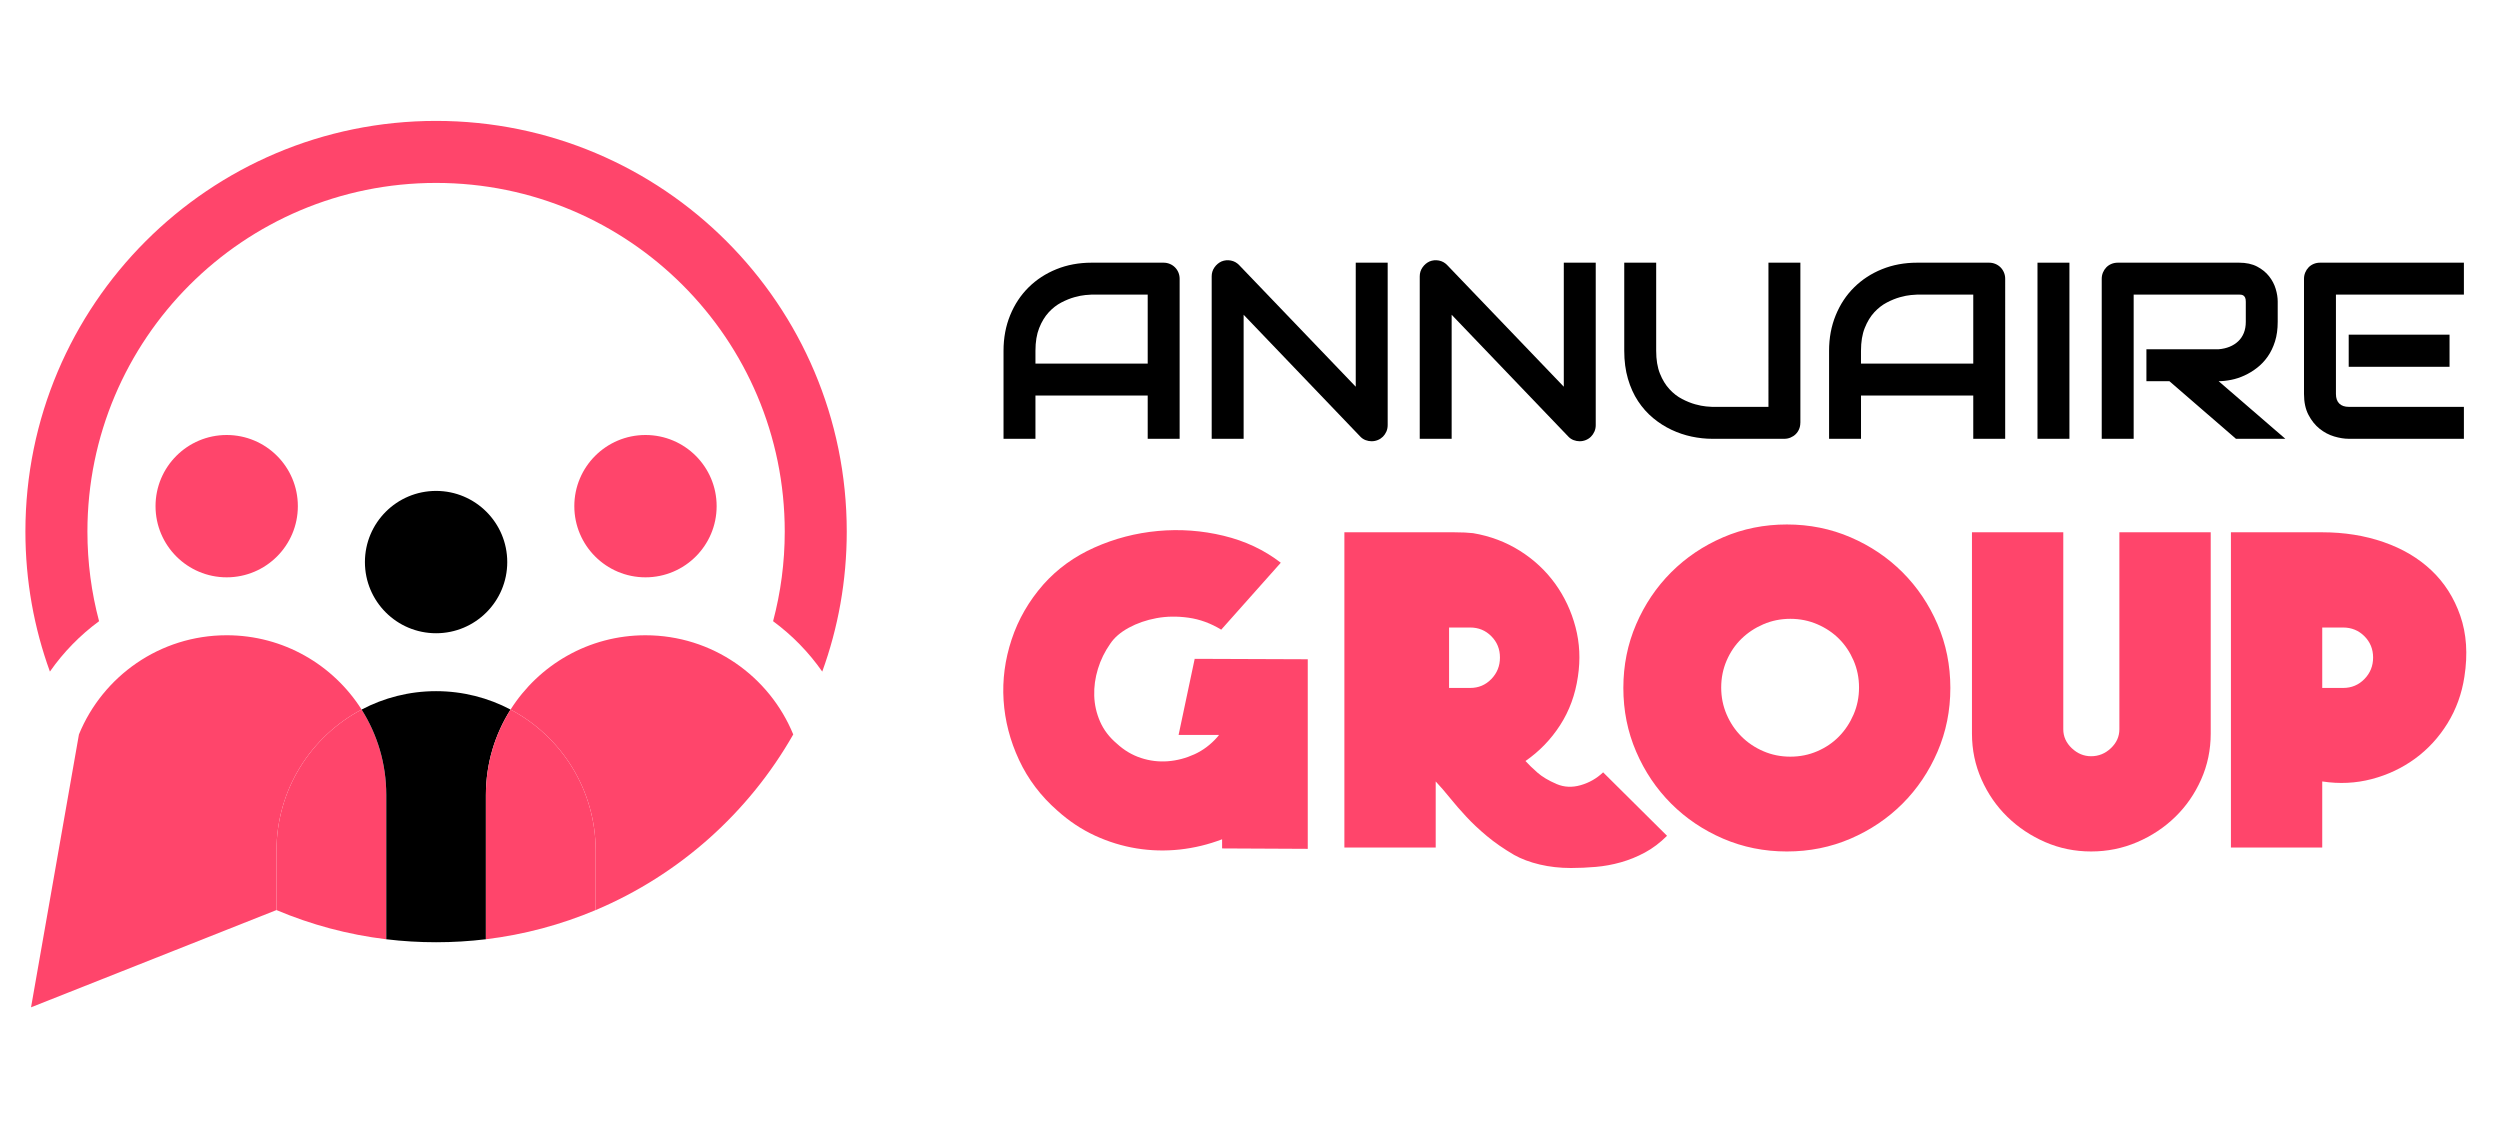
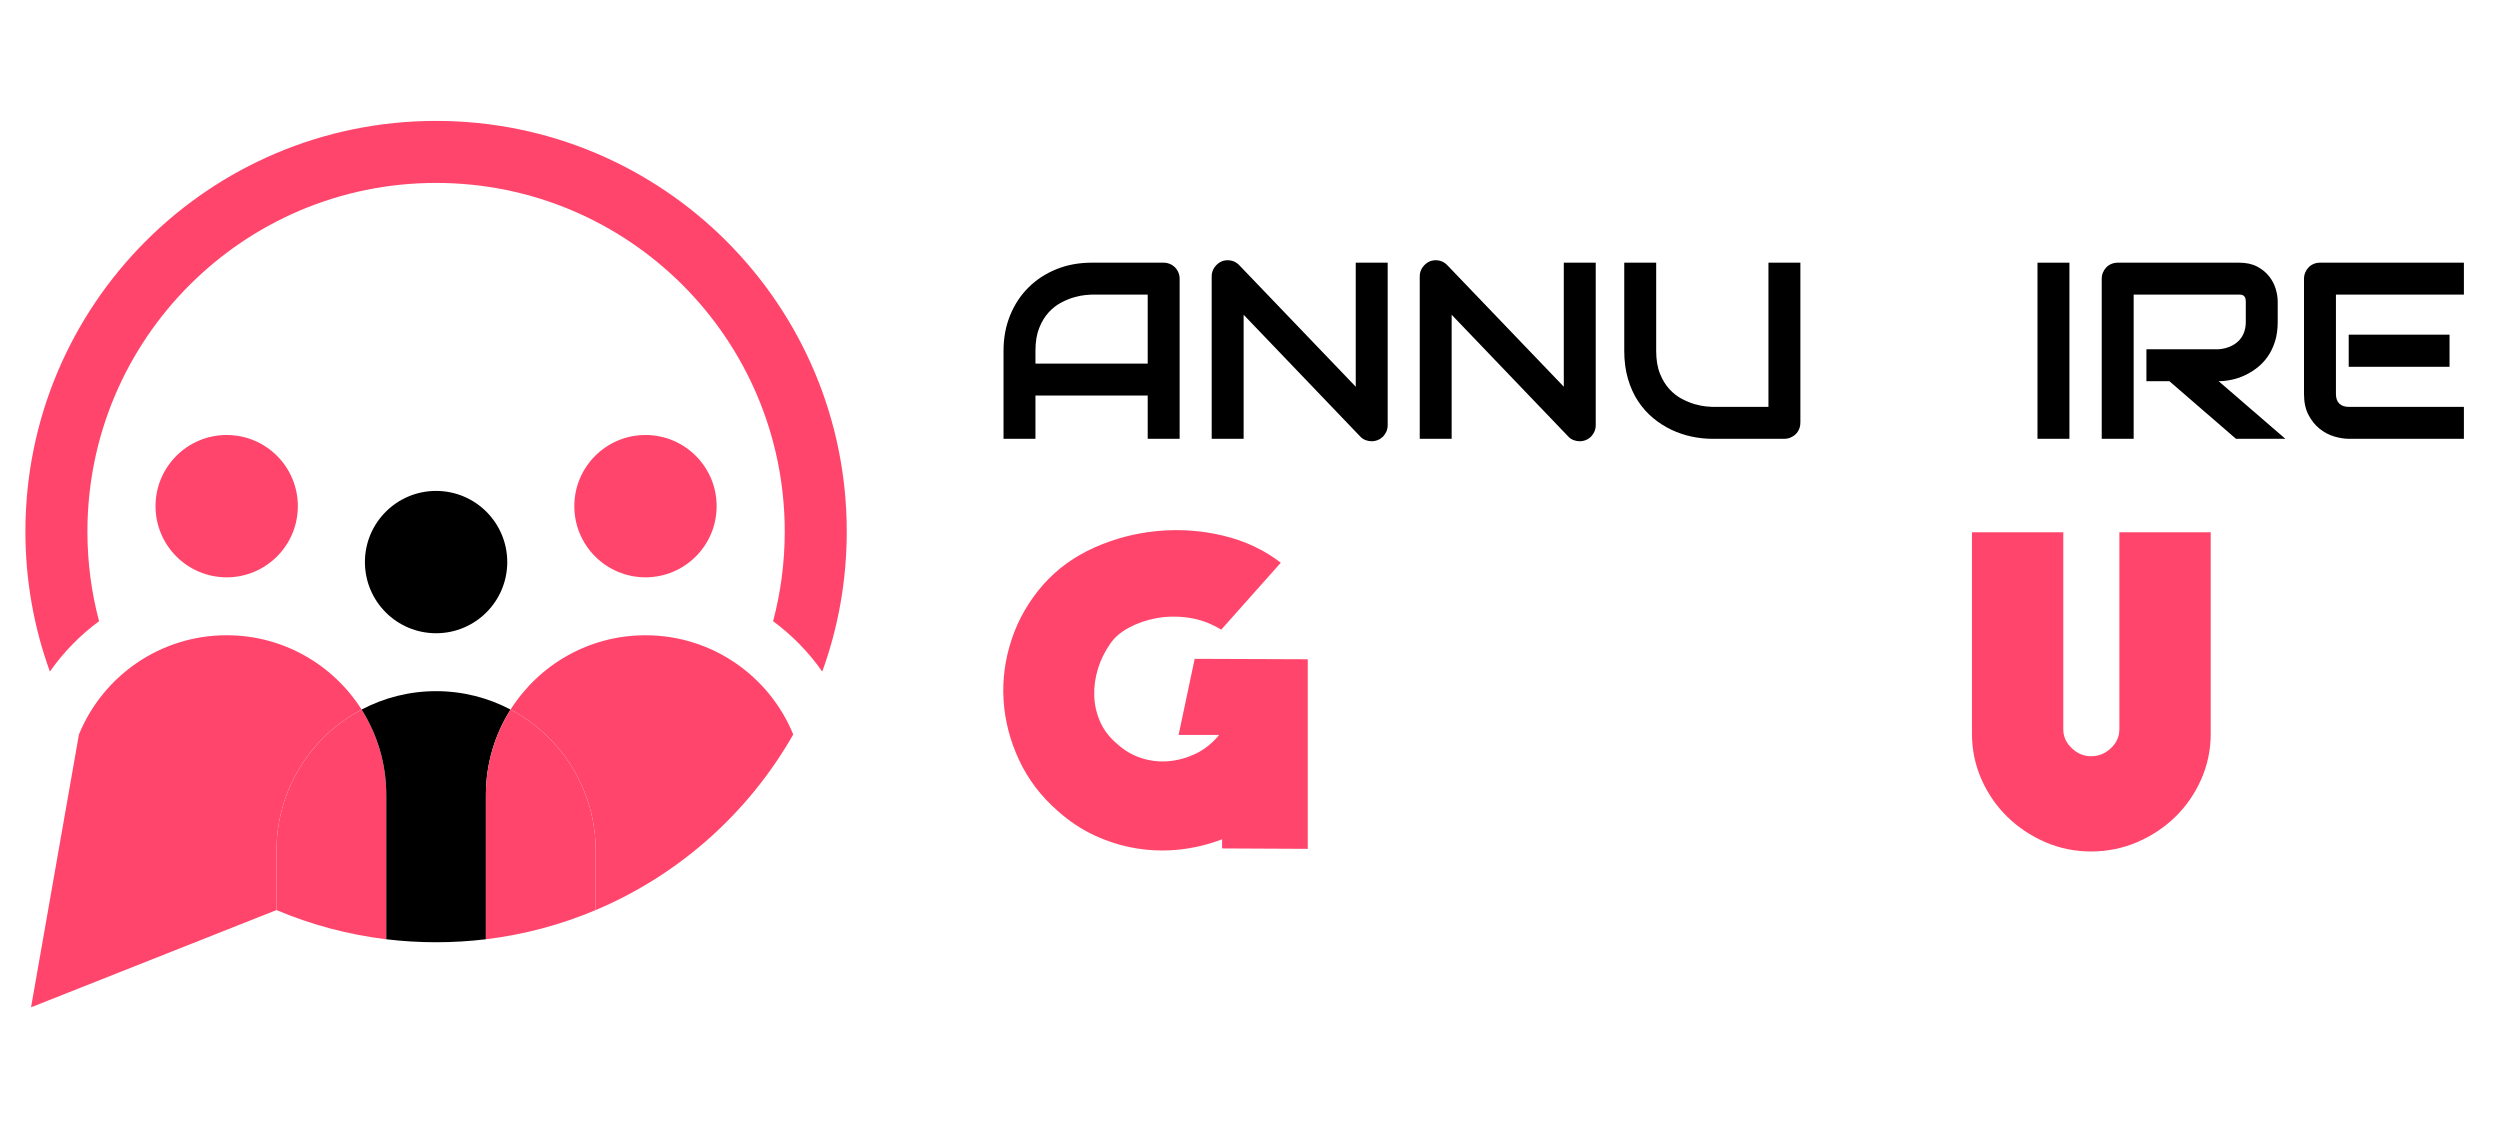
<svg xmlns="http://www.w3.org/2000/svg" version="1.1" id="Calque_1" x="0px" y="0px" width="232.667px" height="105px" viewBox="9.834 0 232.667 105" enable-background="new 9.834 0 232.667 105" xml:space="preserve">
  <g>
    <path fill-rule="evenodd" clip-rule="evenodd" fill="#FF456B" d="M43.488,66.037c-2.633-4.156-7.273-6.916-12.557-6.916   c-6.212,0-11.535,3.814-13.75,9.23l-4.458,25.396l22.843-9.051v-5.52C35.566,73.479,38.776,68.527,43.488,66.037L43.488,66.037z" />
    <path fill-rule="evenodd" clip-rule="evenodd" fill="#FF456B" d="M43.488,66.037c-4.711,2.49-7.922,7.441-7.922,13.141v5.52   c3.206,1.354,6.636,2.283,10.217,2.717V73.975C45.783,71.057,44.941,68.334,43.488,66.037L43.488,66.037z" />
    <path fill-rule="evenodd" clip-rule="evenodd" d="M45.783,73.975v13.439c1.52,0.184,3.066,0.277,4.636,0.277   s3.116-0.094,4.635-0.277V73.975c0-2.918,0.842-5.641,2.296-7.938c-2.069-1.092-4.429-1.713-6.932-1.713s-4.862,0.621-6.931,1.713   C44.941,68.334,45.783,71.057,45.783,73.975L45.783,73.975z" />
    <path fill-rule="evenodd" clip-rule="evenodd" fill="#FF456B" d="M55.054,73.975v13.439c3.582-0.434,7.012-1.363,10.218-2.717   v-5.52c0-5.699-3.21-10.65-7.921-13.141C55.896,68.334,55.054,71.057,55.054,73.975L55.054,73.975z" />
    <path fill-rule="evenodd" clip-rule="evenodd" fill="#FF456B" d="M57.351,66.037c4.711,2.49,7.921,7.441,7.921,13.141v5.52   c7.779-3.281,14.244-9.068,18.387-16.346c-2.217-5.416-7.54-9.23-13.751-9.23C64.623,59.121,59.983,61.881,57.351,66.037   L57.351,66.037z" />
    <path fill-rule="evenodd" clip-rule="evenodd" fill="#FF456B" d="M81.783,57.813c1.769,1.303,3.316,2.887,4.575,4.689   c1.476-4.064,2.28-8.453,2.28-13.029c0-21.109-17.112-38.221-38.22-38.221c-21.108,0-38.22,17.111-38.22,38.221   c0,4.576,0.804,8.965,2.28,13.029c1.259-1.803,2.806-3.387,4.575-4.689c-0.707-2.662-1.084-5.456-1.084-8.34   c0-17.921,14.528-32.449,32.449-32.449s32.449,14.528,32.449,32.449C82.868,52.356,82.49,55.15,81.783,57.813L81.783,57.813z" />
    <path fill-rule="evenodd" clip-rule="evenodd" fill="#FF456B" d="M69.907,53.73c3.657,0,6.622-2.967,6.622-6.624   s-2.965-6.622-6.622-6.622c-3.657,0-6.623,2.965-6.623,6.622S66.25,53.73,69.907,53.73L69.907,53.73z" />
    <path fill-rule="evenodd" clip-rule="evenodd" d="M50.419,58.934c3.657,0,6.623-2.965,6.623-6.623c0-3.657-2.965-6.623-6.623-6.623   c-3.658,0-6.623,2.966-6.623,6.623C43.796,55.969,46.761,58.934,50.419,58.934L50.419,58.934z" />
    <path fill-rule="evenodd" clip-rule="evenodd" fill="#FF456B" d="M30.931,53.73c3.657,0,6.623-2.967,6.623-6.624   s-2.965-6.622-6.623-6.622c-3.658,0-6.622,2.965-6.622,6.622S27.273,53.73,30.931,53.73L30.931,53.73z" />
  </g>
  <g>
    <g>
      <path d="M119.619,40.837h-2.972v-4.023H106.2v4.023h-2.971v-8.195c0-1.196,0.205-2.297,0.617-3.303s0.983-1.871,1.714-2.594    c0.732-0.724,1.597-1.288,2.595-1.692c0.998-0.404,2.087-0.606,3.269-0.606h6.698c0.206,0,0.4,0.039,0.583,0.114    c0.183,0.076,0.343,0.183,0.48,0.32s0.244,0.297,0.32,0.48c0.076,0.183,0.114,0.377,0.114,0.583V40.837z M106.2,33.842h10.447    v-6.424h-5.223c-0.091,0-0.284,0.014-0.577,0.041c-0.293,0.026-0.632,0.093-1.018,0.2c-0.385,0.106-0.79,0.271-1.217,0.492    c-0.426,0.221-0.819,0.526-1.177,0.914c-0.358,0.389-0.654,0.875-0.886,1.458s-0.349,1.29-0.349,2.12V33.842z" />
      <path d="M138.98,39.568c0,0.213-0.04,0.412-0.119,0.594c-0.081,0.183-0.188,0.341-0.32,0.475    c-0.134,0.133-0.292,0.238-0.476,0.314c-0.182,0.076-0.376,0.114-0.582,0.114c-0.182,0-0.367-0.034-0.555-0.103    c-0.186-0.069-0.352-0.179-0.496-0.331l-10.858-11.339v11.544h-2.972V25.716c0-0.305,0.085-0.581,0.257-0.829    c0.172-0.248,0.391-0.433,0.657-0.555c0.282-0.114,0.572-0.143,0.869-0.085c0.297,0.057,0.552,0.196,0.766,0.417l10.858,11.326    V24.447h2.972V39.568z" />
      <path d="M158.344,39.568c0,0.213-0.04,0.412-0.121,0.594c-0.08,0.183-0.187,0.341-0.321,0.475    c-0.132,0.133-0.289,0.238-0.473,0.314c-0.183,0.076-0.378,0.114-0.583,0.114c-0.184,0-0.366-0.034-0.555-0.103    c-0.186-0.069-0.354-0.179-0.497-0.331l-10.859-11.339v11.544h-2.97V25.716c0-0.305,0.085-0.581,0.257-0.829    c0.171-0.248,0.39-0.433,0.656-0.555c0.283-0.114,0.572-0.143,0.869-0.085c0.298,0.057,0.553,0.196,0.766,0.417l10.859,11.326    V24.447h2.972V39.568z" />
      <path d="M177.386,39.34c0,0.214-0.038,0.412-0.114,0.594c-0.076,0.183-0.184,0.341-0.32,0.475    c-0.137,0.134-0.297,0.238-0.48,0.314c-0.183,0.077-0.377,0.115-0.582,0.115h-6.698c-0.633,0-1.272-0.069-1.921-0.206    c-0.647-0.138-1.273-0.349-1.88-0.635c-0.605-0.286-1.176-0.649-1.708-1.091c-0.533-0.442-1.001-0.966-1.4-1.572    c-0.4-0.605-0.714-1.299-0.942-2.08c-0.229-0.781-0.344-1.652-0.344-2.612v-8.195h2.972v8.195c0,0.838,0.116,1.547,0.349,2.126    c0.232,0.58,0.527,1.063,0.887,1.452c0.357,0.389,0.75,0.693,1.176,0.914c0.428,0.221,0.833,0.385,1.218,0.492    c0.386,0.107,0.725,0.173,1.018,0.2c0.294,0.027,0.485,0.041,0.577,0.041h5.224V24.447h2.972V39.34z" />
-       <path d="M196.451,40.837h-2.972v-4.023h-10.447v4.023h-2.972v-8.195c0-1.196,0.206-2.297,0.618-3.303    c0.411-1.006,0.981-1.871,1.714-2.594c0.731-0.724,1.597-1.288,2.594-1.692c0.999-0.404,2.088-0.606,3.27-0.606h6.697    c0.207,0,0.401,0.039,0.583,0.114c0.184,0.076,0.343,0.183,0.481,0.32c0.137,0.137,0.242,0.297,0.318,0.48    c0.077,0.183,0.115,0.377,0.115,0.583V40.837z M183.032,33.842h10.447v-6.424h-5.224c-0.091,0-0.284,0.014-0.577,0.041    c-0.294,0.026-0.633,0.093-1.018,0.2c-0.384,0.106-0.791,0.271-1.217,0.492c-0.427,0.221-0.818,0.526-1.178,0.914    c-0.358,0.389-0.653,0.875-0.885,1.458c-0.233,0.583-0.35,1.29-0.35,2.12V33.842z" />
      <path d="M202.429,40.837h-2.972V24.447h2.972V40.837z" />
      <path d="M221.813,29.956c0,0.678-0.083,1.284-0.251,1.818c-0.168,0.533-0.395,1.003-0.68,1.411    c-0.286,0.408-0.616,0.756-0.989,1.045c-0.373,0.29-0.764,0.528-1.172,0.715c-0.407,0.187-0.818,0.322-1.233,0.405    c-0.416,0.084-0.807,0.126-1.173,0.126l6.207,5.361h-4.595l-6.195-5.361h-2.138v-2.972h6.721c0.374-0.03,0.715-0.108,1.023-0.234    c0.31-0.126,0.575-0.295,0.8-0.509c0.226-0.213,0.398-0.471,0.521-0.771c0.121-0.301,0.184-0.646,0.184-1.035v-1.874    c0-0.168-0.021-0.296-0.063-0.383s-0.096-0.152-0.16-0.194c-0.065-0.042-0.134-0.067-0.205-0.075    c-0.073-0.007-0.14-0.012-0.2-0.012h-9.808v13.419h-2.972V25.944c0-0.206,0.039-0.4,0.115-0.583    c0.076-0.183,0.181-0.343,0.313-0.48c0.134-0.137,0.292-0.244,0.475-0.32c0.183-0.076,0.382-0.114,0.595-0.114h11.281    c0.663,0,1.223,0.121,1.68,0.36c0.457,0.24,0.829,0.541,1.114,0.903c0.286,0.362,0.491,0.752,0.617,1.172    c0.126,0.419,0.188,0.811,0.188,1.177V29.956z" />
      <path d="M239.141,40.837H228.42c-0.411,0-0.86-0.073-1.349-0.217c-0.487-0.145-0.939-0.383-1.354-0.714s-0.761-0.762-1.039-1.292    s-0.418-1.179-0.418-1.949V25.944c0-0.206,0.039-0.4,0.115-0.583c0.076-0.183,0.18-0.343,0.313-0.48s0.292-0.244,0.475-0.32    c0.183-0.076,0.38-0.114,0.595-0.114h13.383v2.972h-11.909v9.247c0,0.389,0.103,0.686,0.31,0.891    c0.205,0.206,0.506,0.309,0.902,0.309h10.697V40.837z M237.805,34.14h-9.385v-2.995h9.385V34.14z" />
    </g>
    <g>
      <path fill="#FF456B" d="M131.543,61.355v17.644l-7.972-0.039v-0.851c-1.269,0.485-2.577,0.803-3.926,0.952    c-1.349,0.147-2.691,0.113-4.026-0.102c-1.335-0.217-2.631-0.614-3.885-1.193c-1.254-0.58-2.421-1.357-3.5-2.329    c-1.538-1.348-2.726-2.919-3.562-4.713c-0.836-1.795-1.315-3.643-1.437-5.545s0.127-3.79,0.749-5.666    c0.62-1.875,1.604-3.581,2.954-5.119c1.295-1.456,2.88-2.603,4.754-3.439c1.875-0.836,3.846-1.349,5.909-1.539    c2.064-0.188,4.101-0.041,6.11,0.446c2.011,0.485,3.784,1.321,5.322,2.509l-5.544,6.23c-0.972-0.593-1.984-0.964-3.036-1.112    c-1.052-0.148-2.051-0.135-2.995,0.041c-0.944,0.175-1.801,0.473-2.569,0.89c-0.769,0.419-1.342,0.912-1.72,1.478    c-0.513,0.729-0.898,1.511-1.154,2.348c-0.256,0.836-0.371,1.673-0.344,2.51c0.027,0.836,0.209,1.638,0.546,2.405    c0.337,0.771,0.857,1.452,1.558,2.045c0.674,0.621,1.423,1.066,2.247,1.336c0.822,0.27,1.659,0.37,2.509,0.304    c0.85-0.067,1.672-0.284,2.468-0.648c0.796-0.363,1.504-0.896,2.125-1.599l0.161-0.201h-3.764l1.498-7.083L131.543,61.355z" />
-       <path fill="#FF456B" d="M146.93,49.62c1.594,0.27,3.043,0.816,4.352,1.639c1.308,0.823,2.4,1.841,3.279,3.055    c0.876,1.214,1.509,2.563,1.9,4.047c0.392,1.484,0.466,3.022,0.223,4.614c-0.242,1.673-0.792,3.176-1.653,4.512    c-0.862,1.336-1.938,2.449-3.228,3.338c0.295,0.325,0.665,0.682,1.108,1.073c0.443,0.391,1.043,0.749,1.796,1.072    c0.699,0.298,1.445,0.332,2.241,0.102c0.796-0.229,1.489-0.627,2.083-1.193l5.949,5.907c-0.648,0.648-1.337,1.168-2.064,1.559    s-1.477,0.694-2.245,0.91c-0.77,0.216-1.545,0.358-2.328,0.425c-0.782,0.068-1.551,0.103-2.305,0.103    c-1.021,0-1.99-0.108-2.904-0.324c-0.914-0.217-1.708-0.515-2.381-0.891c-0.969-0.567-1.815-1.153-2.541-1.76    c-0.728-0.607-1.366-1.208-1.917-1.802c-0.553-0.594-1.058-1.174-1.514-1.74c-0.457-0.565-0.9-1.079-1.331-1.538v6.151h-8.499    v-29.34h8.458c0.458,0,1.045,0,1.76,0S146.473,49.566,146.93,49.62z M149.43,61.193c0-0.781-0.267-1.443-0.803-1.982    c-0.535-0.54-1.189-0.81-1.966-0.81h-1.967v5.624h1.967c0.776,0,1.431-0.275,1.966-0.828    C149.163,62.644,149.43,61.977,149.43,61.193z M176.131,48.811c2.104,0,4.08,0.398,5.929,1.193    c1.847,0.796,3.46,1.882,4.835,3.257c1.376,1.377,2.461,2.988,3.258,4.837c0.797,1.848,1.194,3.824,1.194,5.928    c0,2.104-0.397,4.083-1.194,5.929c-0.797,1.85-1.882,3.461-3.258,4.838c-1.375,1.375-2.988,2.461-4.835,3.258    c-1.849,0.795-3.824,1.193-5.929,1.193s-4.081-0.398-5.93-1.193c-1.848-0.797-3.46-1.883-4.836-3.258    c-1.375-1.377-2.463-2.988-3.258-4.838c-0.797-1.846-1.193-3.824-1.193-5.929c0-2.104,0.396-4.08,1.193-5.928    c0.795-1.849,1.883-3.46,3.258-4.837c1.376-1.375,2.988-2.461,4.836-3.257C172.05,49.208,174.026,48.811,176.131,48.811z     M182.848,63.985c0-0.889-0.169-1.727-0.506-2.509c-0.338-0.782-0.788-1.457-1.355-2.022c-0.566-0.567-1.241-1.019-2.023-1.356    c-0.782-0.337-1.618-0.506-2.51-0.506c-0.89,0-1.726,0.169-2.509,0.506c-0.783,0.338-1.464,0.789-2.044,1.356    c-0.58,0.565-1.037,1.24-1.375,2.022c-0.337,0.782-0.506,1.62-0.506,2.509c0,0.891,0.169,1.728,0.506,2.509    c0.338,0.783,0.795,1.464,1.375,2.044c0.58,0.581,1.261,1.039,2.044,1.376c0.783,0.339,1.619,0.506,2.509,0.506    c0.892,0,1.728-0.167,2.51-0.506c0.782-0.337,1.457-0.795,2.023-1.376c0.567-0.58,1.018-1.261,1.355-2.044    C182.679,65.713,182.848,64.876,182.848,63.985z" />
      <path fill="#FF456B" d="M215.578,49.538v18.737c0,1.511-0.297,2.934-0.891,4.27c-0.595,1.337-1.396,2.495-2.408,3.48    c-1.011,0.984-2.191,1.768-3.54,2.348c-1.351,0.58-2.78,0.87-4.291,0.87c-1.512,0-2.933-0.29-4.27-0.87    c-1.335-0.58-2.509-1.363-3.52-2.348c-1.012-0.985-1.815-2.144-2.408-3.48c-0.594-1.336-0.891-2.759-0.891-4.27V49.538h8.498    v18.333c0,0.675,0.264,1.261,0.789,1.76c0.527,0.5,1.126,0.749,1.801,0.749c0.701,0,1.315-0.249,1.842-0.749    c0.526-0.499,0.789-1.085,0.789-1.76V49.538H215.578z" />
-       <path fill="#FF456B" d="M239.189,62.975c-0.241,1.592-0.768,3.041-1.577,4.351c-0.81,1.308-1.815,2.4-3.015,3.277    c-1.201,0.877-2.543,1.512-4.028,1.902c-1.482,0.392-3.02,0.465-4.612,0.222v6.151h-8.499v-29.34h8.499    c2.051,0,3.952,0.304,5.706,0.911c1.754,0.608,3.238,1.484,4.451,2.63c1.215,1.147,2.112,2.556,2.692,4.229    C239.387,58.981,239.515,60.87,239.189,62.975z M230.691,61.193c0-0.781-0.27-1.443-0.808-1.982    c-0.541-0.54-1.202-0.81-1.984-0.81h-1.942v5.624h1.942c0.782,0,1.443-0.275,1.984-0.828    C230.422,62.644,230.691,61.977,230.691,61.193z" />
    </g>
  </g>
</svg>